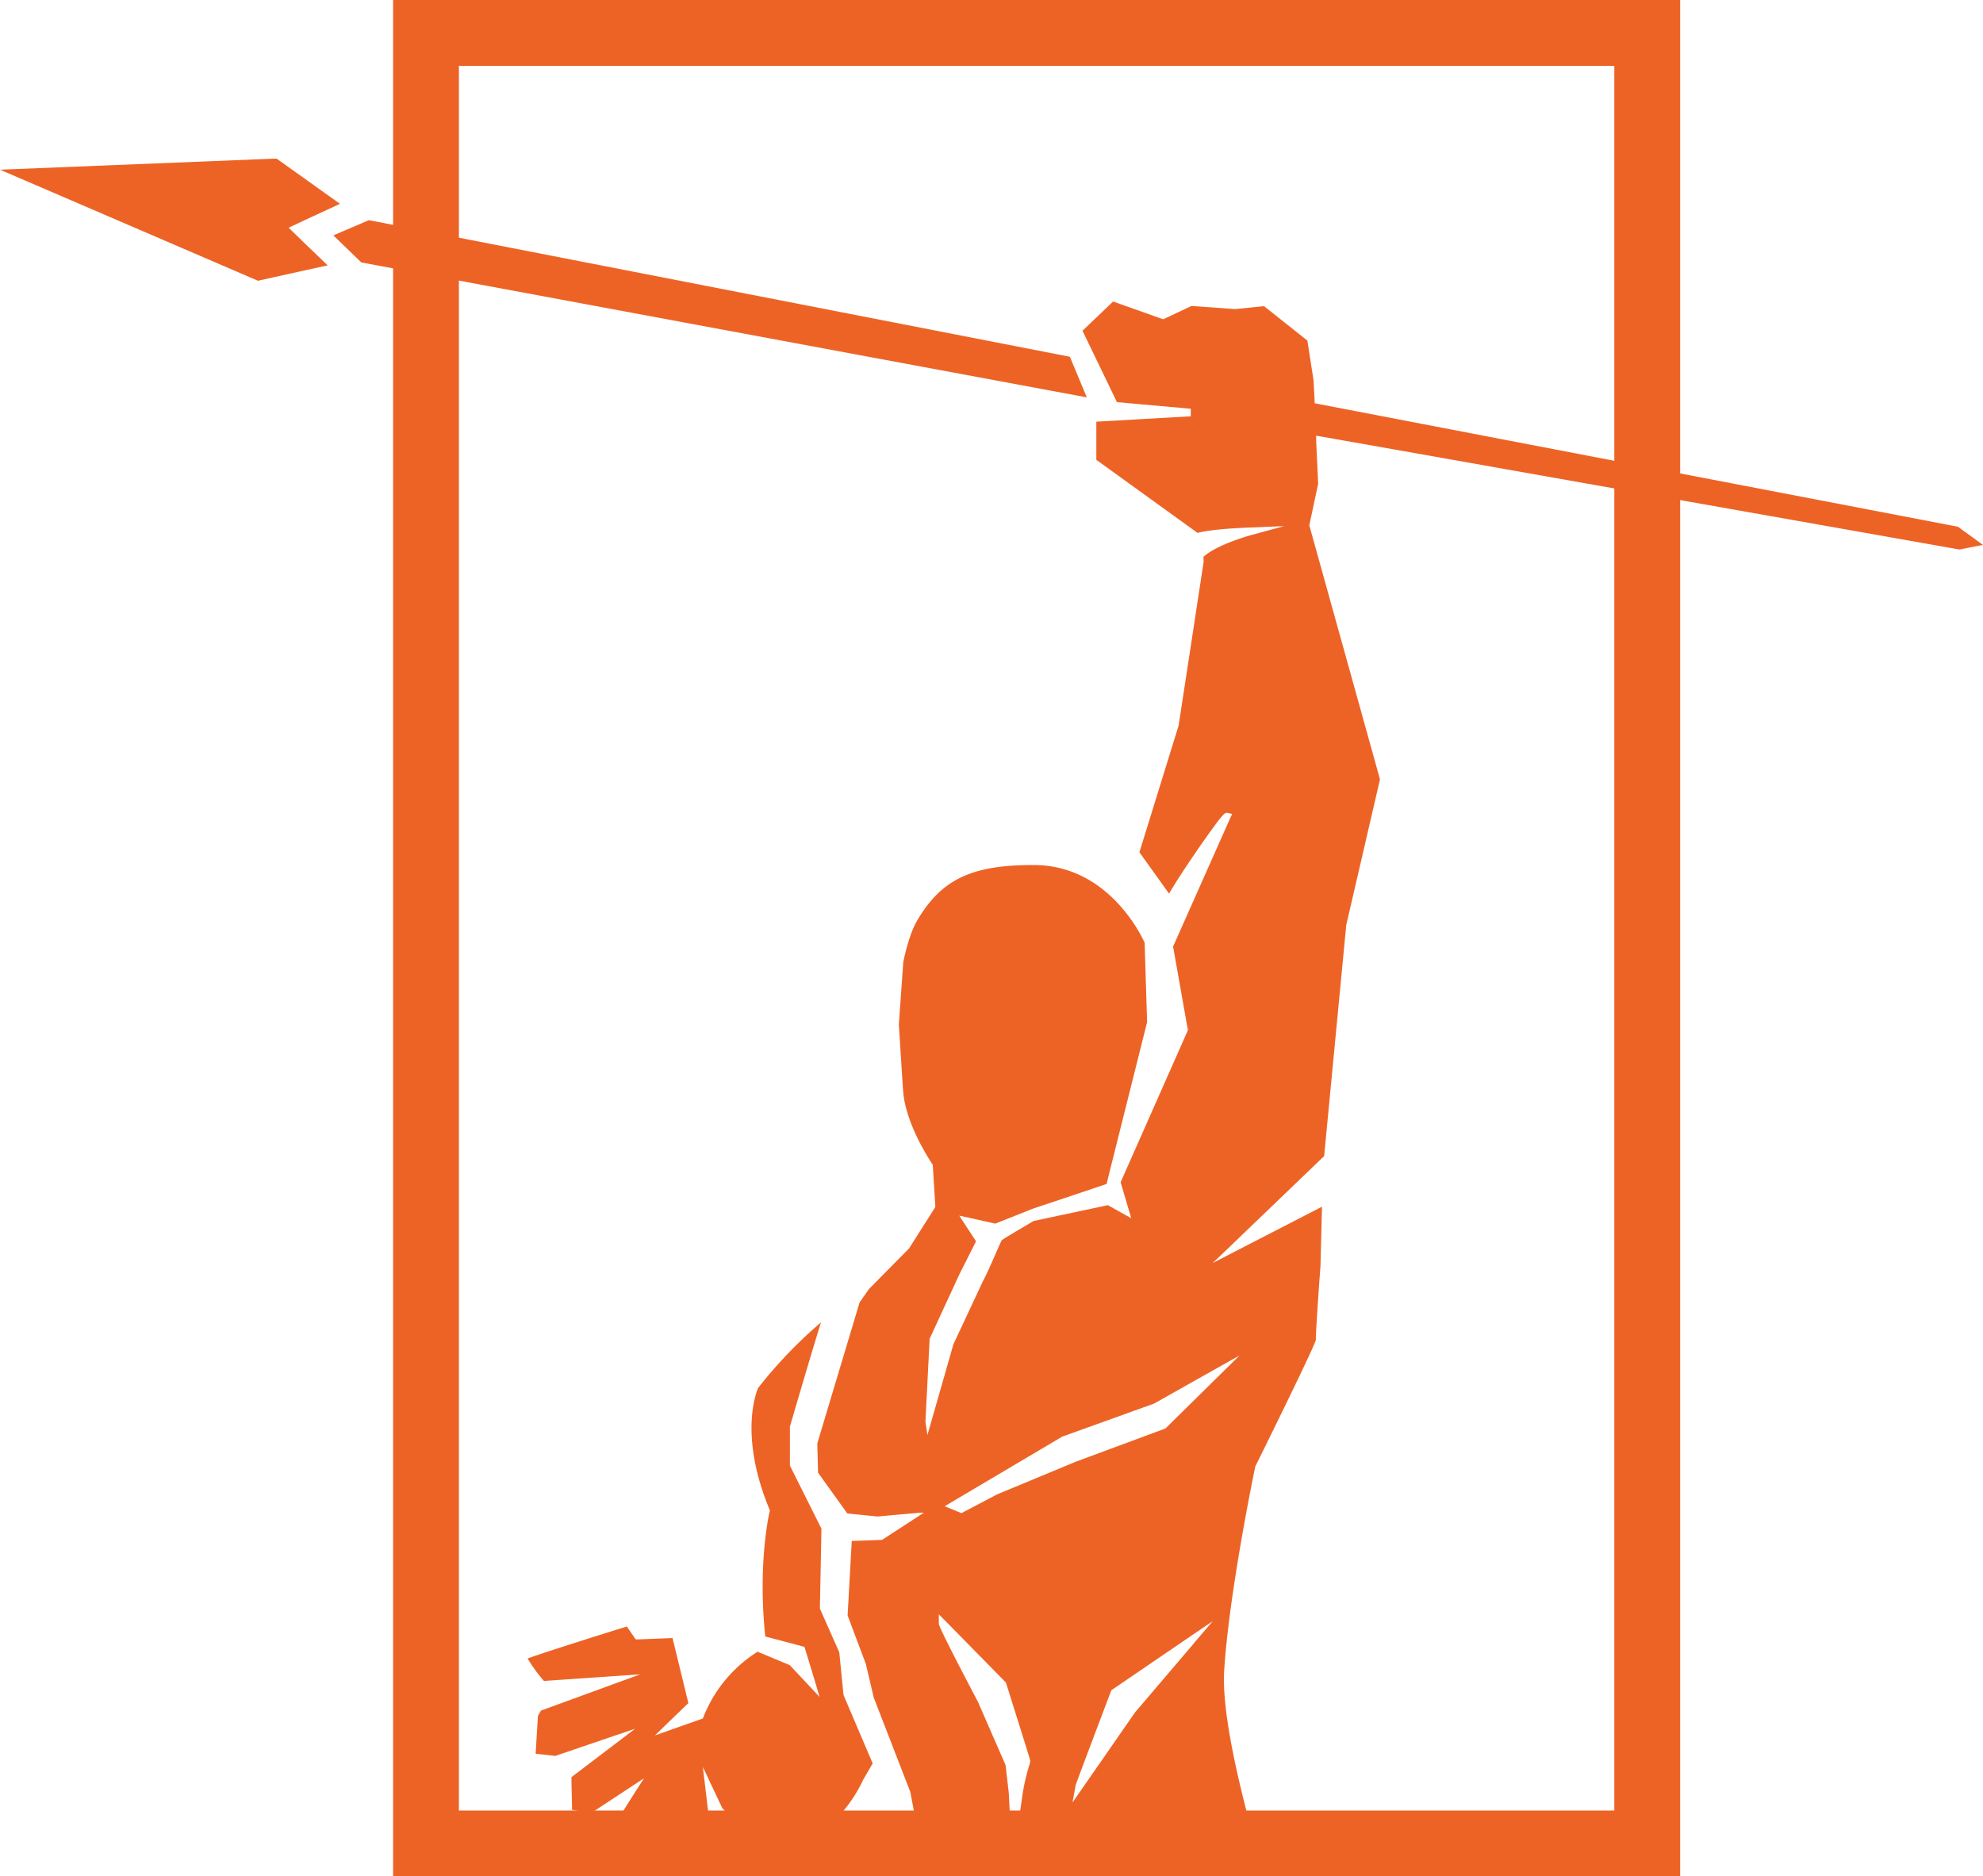
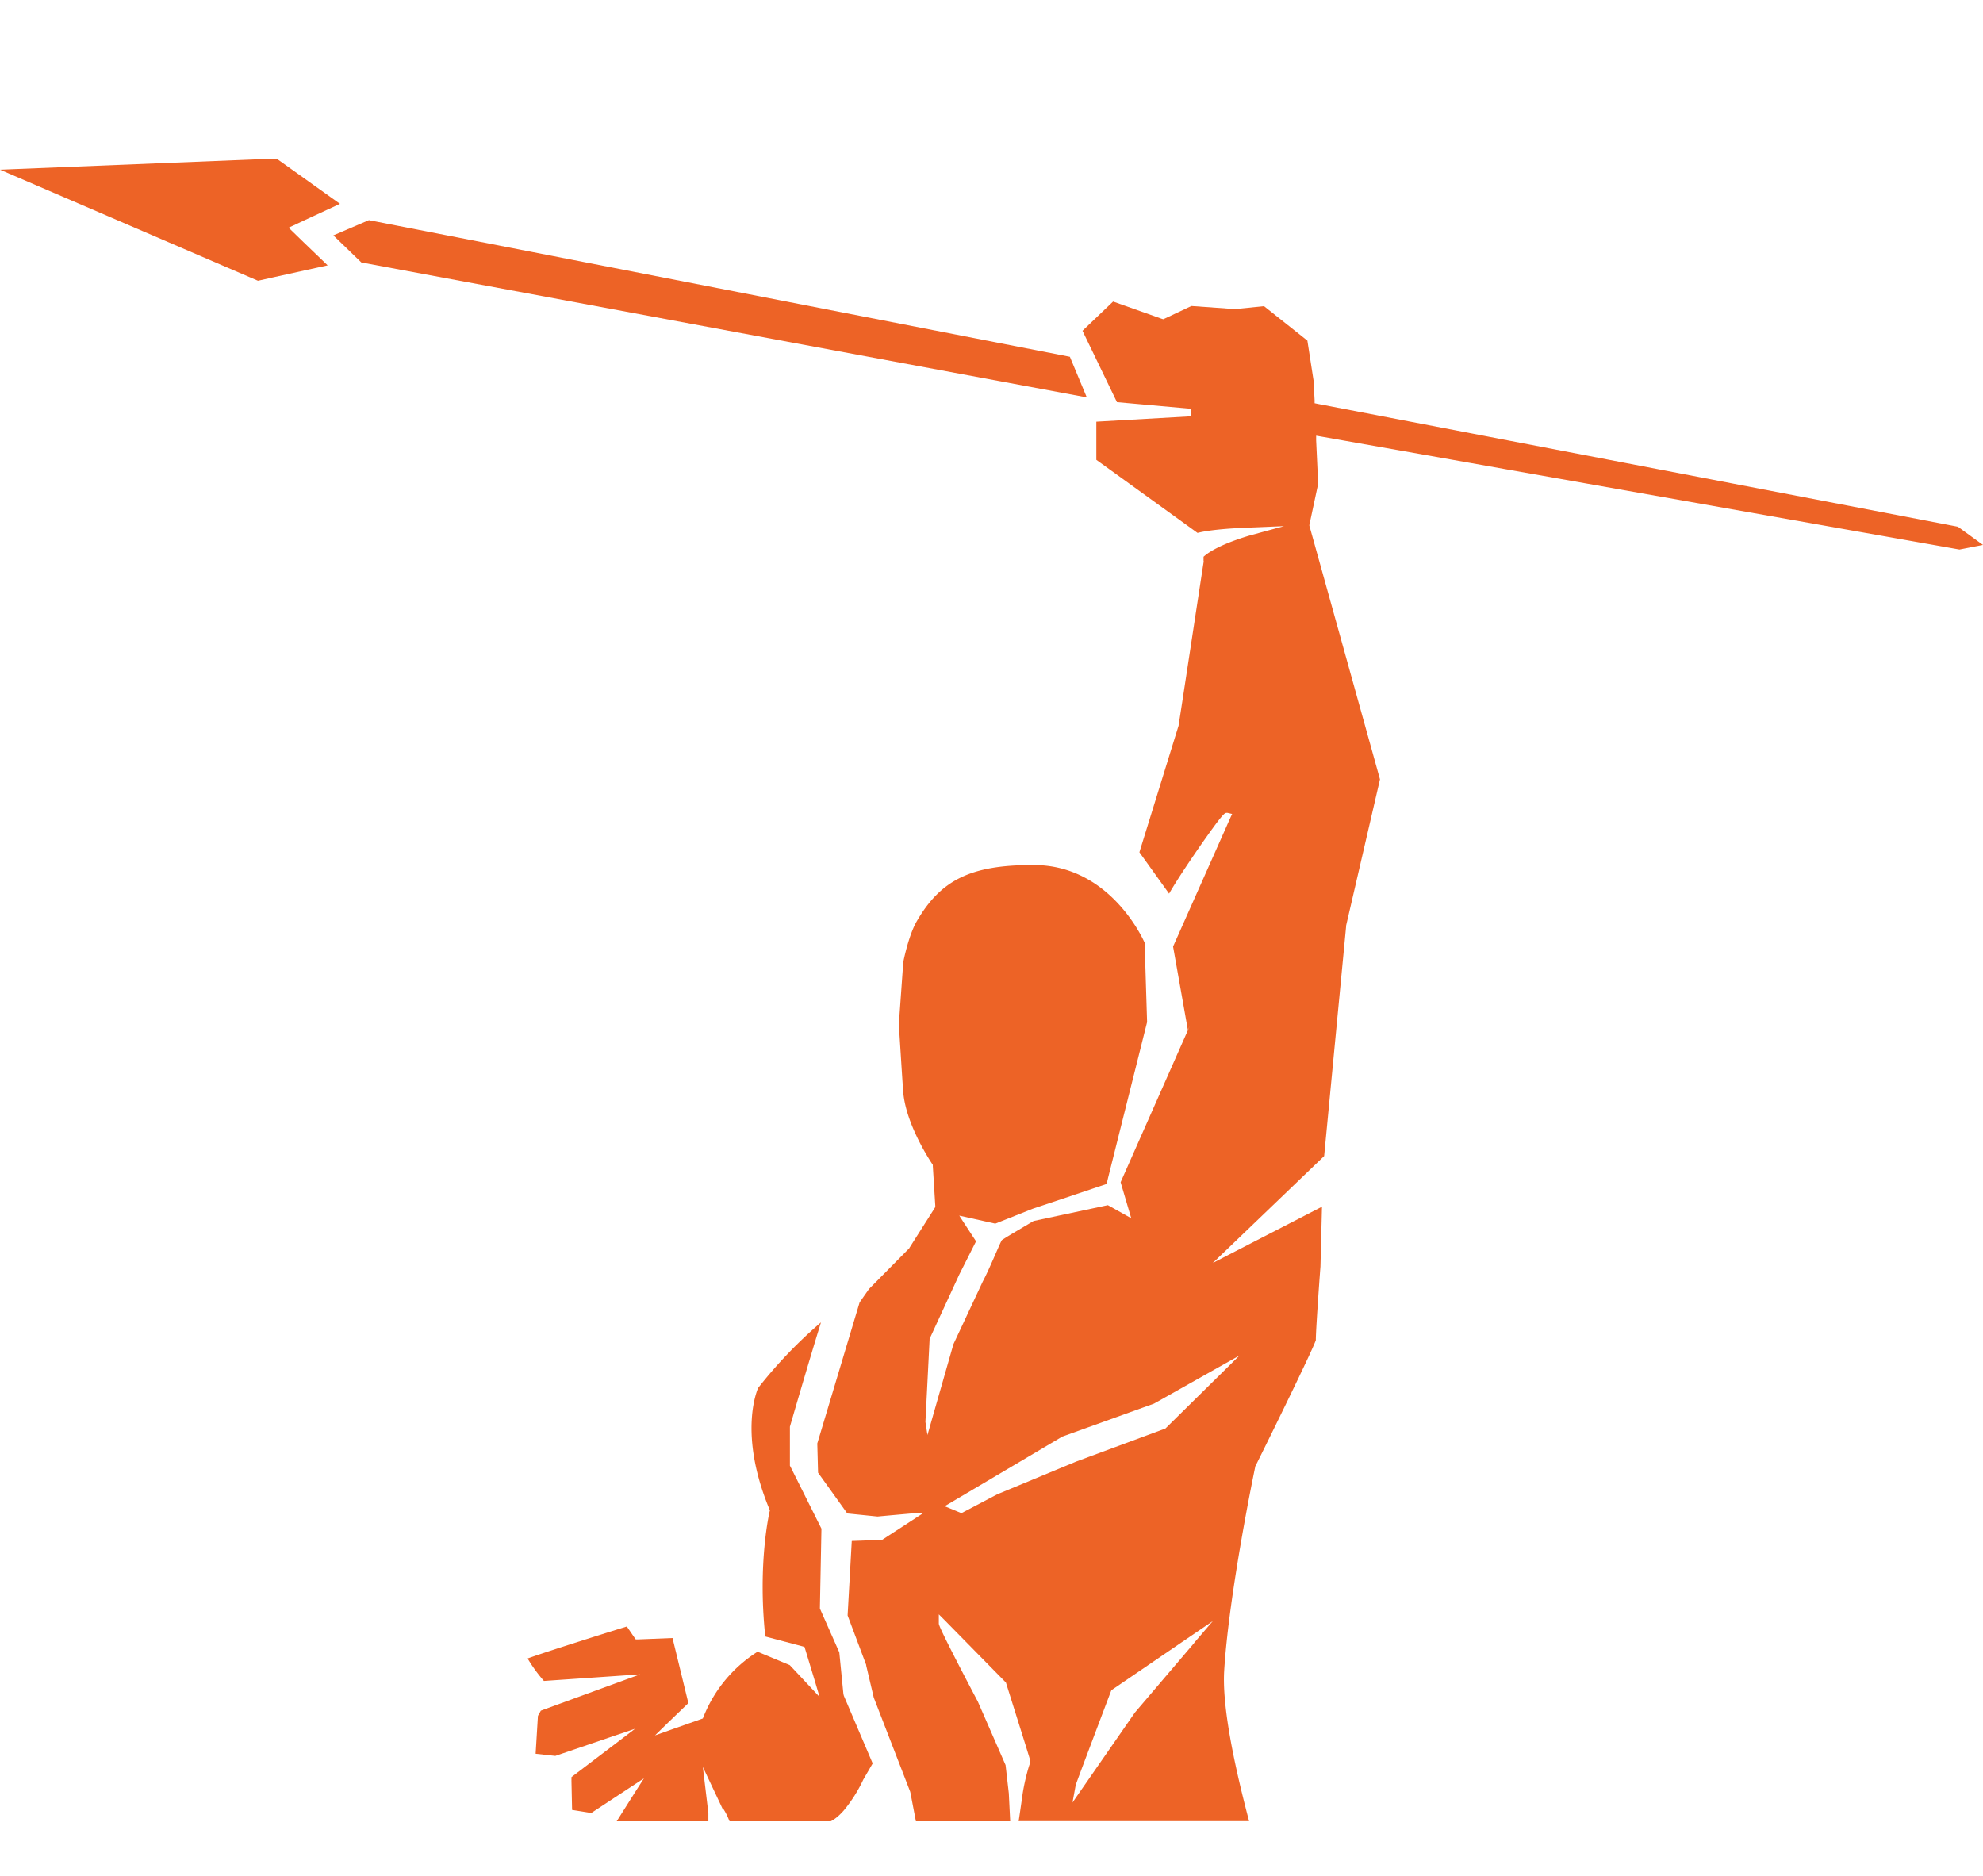
<svg xmlns="http://www.w3.org/2000/svg" width="602.412" height="570" viewBox="0 0 602.412 570">
  <defs>
    <clipPath id="clip-path">
      <rect id="Rectangle_21" data-name="Rectangle 21" width="602.412" height="505.071" fill="#ed6326" />
    </clipPath>
  </defs>
  <g id="legent-mark-img" transform="translate(-885.588 -232)">
-     <rect id="Rectangle_210" data-name="Rectangle 210" width="371" height="550" transform="translate(1015 242)" fill="none" stroke="#ed6326" stroke-width="20" />
    <g id="Group_380" data-name="Group 380" transform="translate(885.588 280.185)">
      <path id="Path_308" data-name="Path 308" d="M65.96,108.413v0Z" transform="translate(242.279 397.872)" fill="#ed6326" />
-       <path id="Path_309" data-name="Path 309" d="M65.96,108.413v0Z" transform="translate(242.279 397.872)" fill="#ed6326" />
+       <path id="Path_309" data-name="Path 309" d="M65.96,108.413v0" transform="translate(242.279 397.872)" fill="#ed6326" />
      <path id="Path_310" data-name="Path 310" d="M83.322,0,0,3.365,78.368,37.1l4.626-1.033,9.72-2.15,6.823-1.491-7.384-7.1-3.271-3.182-1.215-1.168,1.542-.7,3.271-1.542,10.8-5L92.294,5.889,84.023,0Z" transform="translate(0 0.001)" fill="#ed6326" />
      <g id="Group_374" data-name="Group 374" transform="translate(0 0)">
        <g id="Group_373" data-name="Group 373" clip-path="url(#clip-path)">
          <path id="Path_311" data-name="Path 311" d="M93.742,223.414a18.139,18.139,0,0,1,1.636,3.178,31.366,31.366,0,0,0,2.337,4.439c3.084-.561,13.365-2.056,26.45-3.178,1.916-.14,3.972-1.449,6.122-3.879a43.155,43.155,0,0,0,5.982-9.44l2.851-4.907-8.785-20.608v-.14l-.093-.187-1.262-12.8L123.183,162.8l-.093-.234v-.28l.467-23.973-9.44-18.879-.14-.234v-11.87s5.888-20.281,9.44-31.684A139.329,139.329,0,0,0,104.3,95.6c0,.093-6.262,13.412,3.458,36.824l.14.327-.093.374s-3.692,15.515-1.308,37.946l11.309,2.991.607.187.187.607,2.991,9.86,1.4,4.72-3.365-3.6-5.7-6.075-9.767-4.066a41.447,41.447,0,0,0-16.449,19.814l-.187.467-.514.187-9.019,3.178-5,1.776,3.785-3.692,6.355-6.122-4.813-19.767-10.514.421h-.654l-.374-.514-2.337-3.411c-11.029,3.411-26.684,8.412-30.142,9.72a45.5,45.5,0,0,0,4.954,6.823l21.122-1.449,8.131-.561-7.664,2.8L38.319,193.6l-.888,1.589-.7,11.5,5.982.654L60.142,201.4l6.776-2.29-5.7,4.346-13.6,10.328V215.1l.187,8.645,5.841.935,1.262-.841,10.234-6.729,4.486-2.944-2.9,4.533-4.253,6.729-3.271,5.187,8.785.608,10.328.607h.28l10.608.234v-7.337L87.527,210.7,93.6,223.554Z" transform="translate(125.988 277.871)" fill="#ed6326" />
          <path id="Path_312" data-name="Path 312" d="M127.619,354.073l27.805-10L173.837,333.7l7.57-4.253-6.169,6.075L159.07,351.456l-.187.187-.28.094-26.87,9.954-23.973,9.954-10.842,5.7-5.094-2.1,8.692-5.14,27.151-16.076Zm-40.983-.187-.654-4.253,1.262-25V324.4l.093-.187,8.926-19.347,5.094-10.094-3.552-5.421-1.542-2.383,2.757.607L107.2,289.4l11.4-4.533,13.131-4.393,9.3-3.131.421-1.776,11.87-47.385-.748-24.113c-.981-2.2-11.075-23.506-33.553-23.6h-.514c-18.646,0-27.852,4.486-35.142,17.057-2.43,4.159-3.972,11.683-4.112,12.431L77.9,228.927c.093,1.168.981,15.655,1.308,20.141.7,10.328,8.785,22.1,8.832,22.2l.187.28v.327l.748,12.1v.374l-.187.327-7.711,12.15v.093l-.14.093s-6.636,6.729-12.1,12.244l-2.851,4.066L53.13,356.176l.234,8.879,8.879,12.384,9.206.935c1.308-.14,12.337-1.122,13.085-1.168h.981l-12.571,8.178-.234.093h-.234L63.6,385.8l-1.262,22.618,5.655,15.047v.187l2.29,9.72,11.075,28.6v.093l.047.093,1.682,8.786h28.646l-.421-8.505-.981-8.552-8.412-19.253c-11.87-22.571-11.87-23.412-11.87-23.786v-2.757l1.963,1.963,18.225,18.552.187.187.093.28c4.767,15.188,7.243,23.039,7.29,23.412a4.682,4.682,0,0,1-.327,1.589,63.017,63.017,0,0,0-1.963,8.458c-.467,3.318-.935,6.589-1.215,8.365h70q-1.122-4.276-2.1-8.271c-4.112-16.87-5.935-29.394-5.468-37.291,1.449-23.833,9.346-61.685,9.44-62.059v-.14l.094-.14c7.056-14.206,17.664-35.983,18.319-38.226-.047-2.337,1.028-17.571,1.4-22.338l.467-18.178-26.123,13.459-7.056,3.645,5.7-5.468,28.132-27.011,6.683-69.863v-.187l10.281-44.395L202.717,77.7l-.093-.28v-.28l2.664-12.477-.608-13.178V50.04l1.355.234L251.971,58.4l9.72,1.729L400.109,84.621l7.15-1.4L399.642,77.7,261.317,51.161l-9.72-1.869-46.5-8.926-.888-.187v-.935l-.327-6.028L202.016,21.16,188.837,10.692l-8.692.888h-.187l-13.178-.935-8.131,3.832-.421.187-.467-.14L142.994,9.29l-9.3,8.879,10.468,21.683,22.431,2.009v2.29L137.9,45.787V57.376l30.749,22.2c3.038-.794,8.505-1.355,15.935-1.636l10.328-.421-9.954,2.71s-10.328,2.8-14.487,6.589v1.262l.047.093v.093c-.327,1.963-7.384,48.554-7.617,49.675v.14l-11.916,38.507L160,189.158c2.664-4.626,7.15-11.169,9.113-14.019,7.337-10.515,7.757-10.515,8.412-10.515h.234l1.4.327-.608,1.309-17.337,38.974,4.439,25.048v.374l.7-1.449-21.076,47.619,3.224,10.935-7.1-3.972L118.834,288.6c-8.692,5.14-8.085,4.813-9.627,5.795-.654,1.028-3.785,8.832-5.795,12.571l-8.926,19.066-7.9,27.618Zm81.032,62.854L149.63,437.908l-15.889,22.9-3.084,4.439.981-5.327s.093-.467,10.7-28.459l.14-.327.28-.187,23.366-15.935,7.15-4.86-5.608,6.542Z" transform="translate(195.153 34.123)" fill="#ed6326" />
          <path id="Path_313" data-name="Path 313" d="M30.175,16.851,250.559,57.834,245.419,45.5,32.465,4,21.67,8.626Z" transform="translate(79.596 14.692)" fill="#ed6326" />
        </g>
      </g>
    </g>
  </g>
</svg>